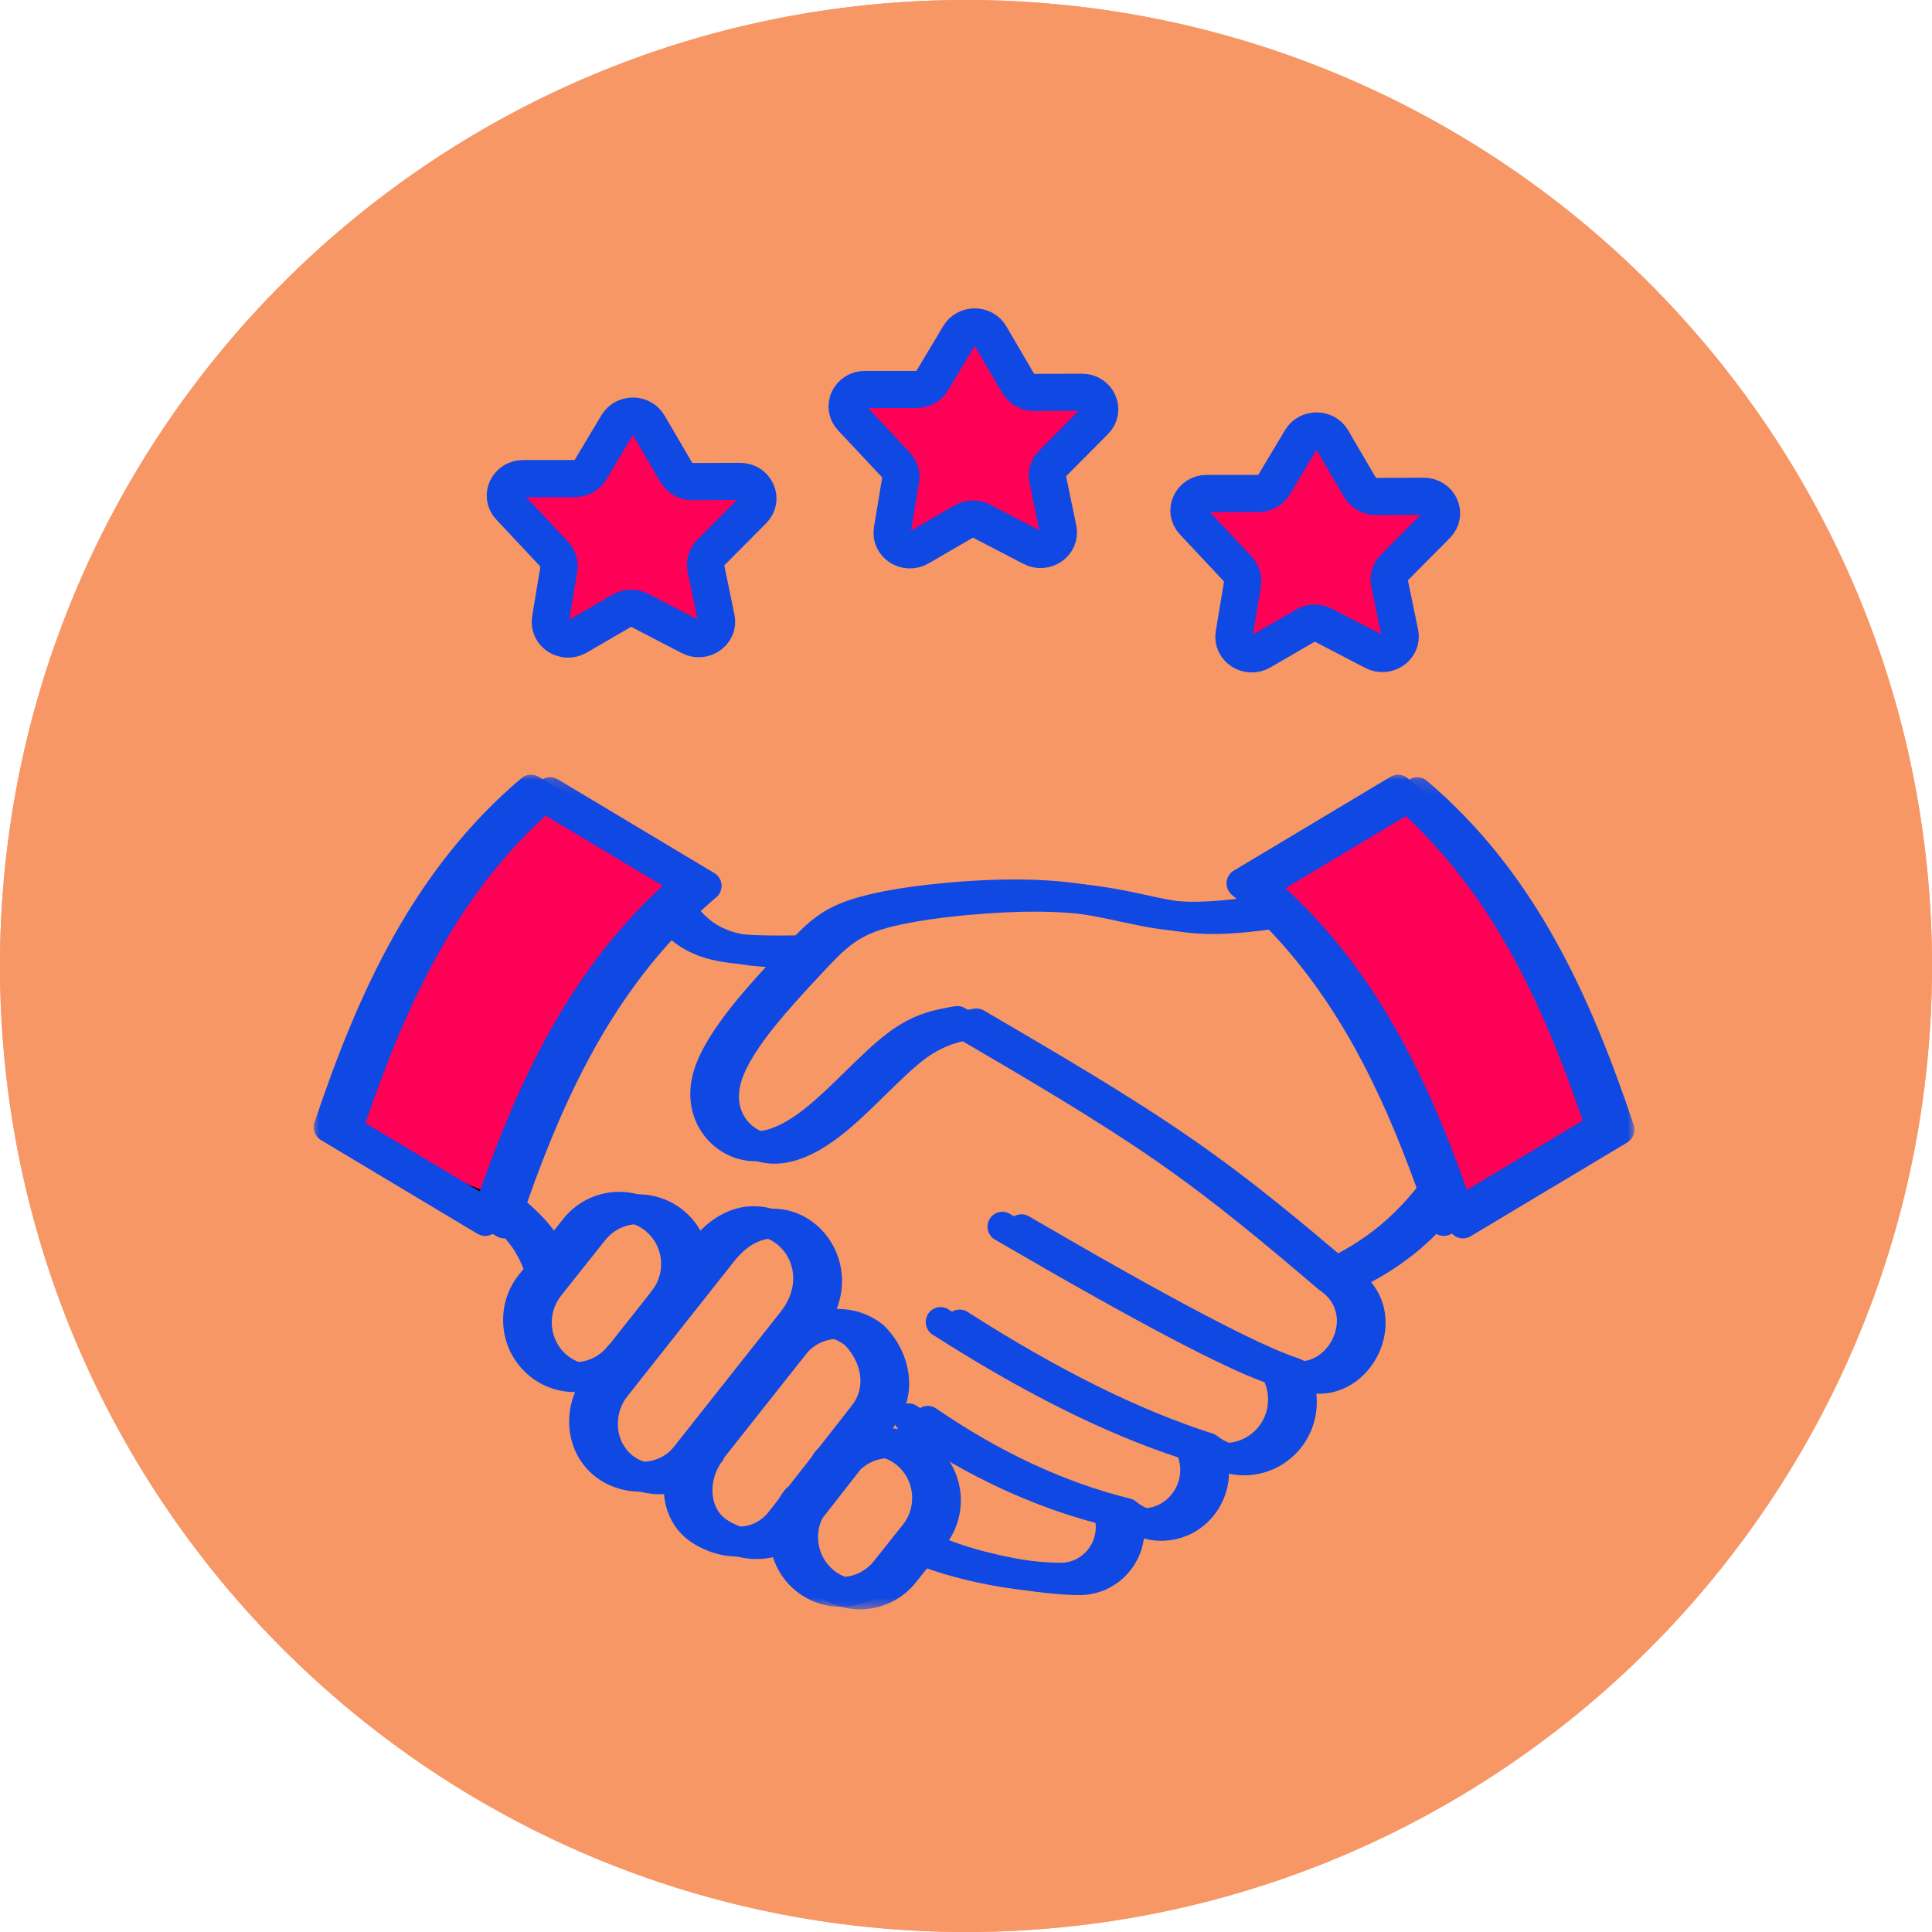
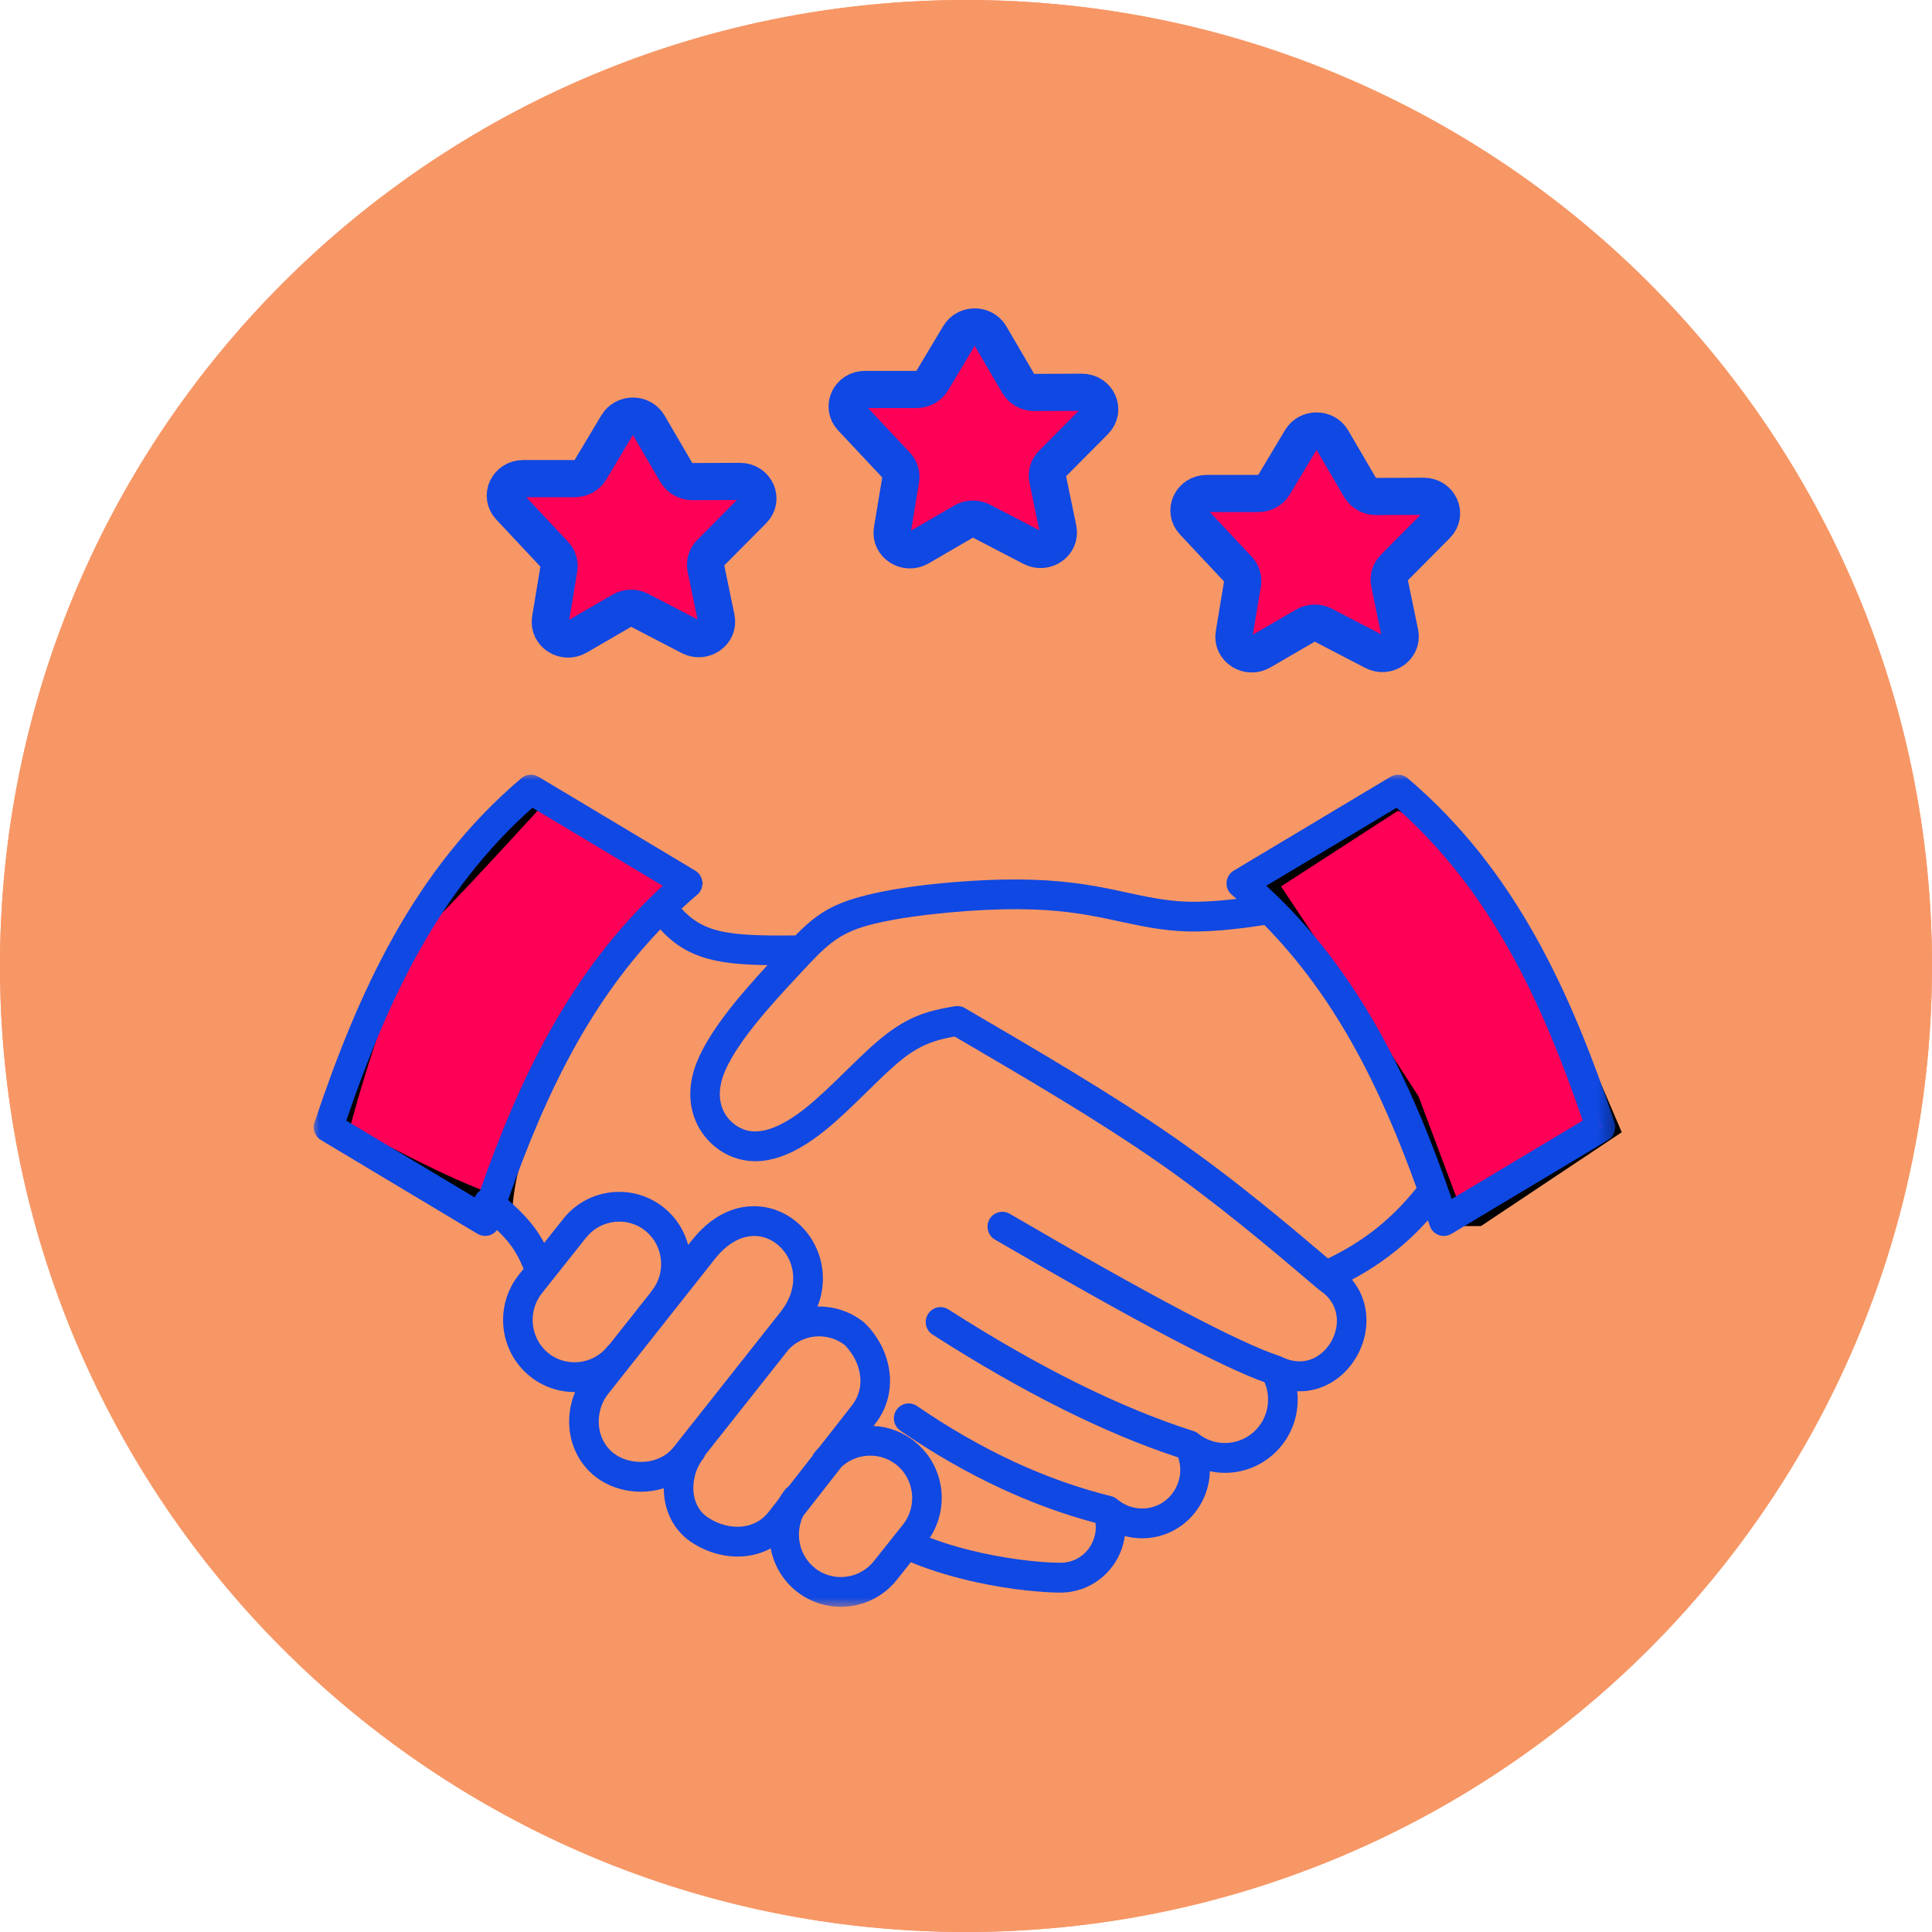
<svg xmlns="http://www.w3.org/2000/svg" width="130" height="130" viewBox="0 0 130 130" fill="none">
  <g clip-path="url(#clip0_2294_209)">
    <path d="M65 0C77.856 0 90.423 3.812 101.112 10.954C111.801 18.097 120.132 28.248 125.052 40.126C129.972 52.003 131.259 65.072 128.751 77.681C126.243 90.29 120.052 101.872 110.962 110.962C101.872 120.052 90.29 126.243 77.681 128.751C65.072 131.259 52.003 129.972 40.126 125.052C28.248 120.132 18.097 111.801 10.954 101.112C3.812 90.423 0 77.856 0 65C0 47.761 6.848 31.228 19.038 19.038C31.228 6.848 47.761 0 65 0Z" fill="#F79766" />
    <path d="M34 81C34.8 72.6 42.667 63.167 46.5 59.5L38 54H36C34.333 55.833 30.5 60 28.5 62C26.5 64 24 72.167 23 76C26 77.667 32.4 81 34 81Z" fill="#FF0057" stroke="black" />
    <path d="M94 54L85.5 59.5L89.5 65.5L95 74L98 82H99.5L108.5 76L104 65.5L96.5 55L94 54Z" fill="#FF0057" stroke="black" />
  </g>
  <path d="M65 3.5C56.696 3.5 48.642 5.126 41.062 8.332C37.419 9.873 33.905 11.78 30.617 14.001C27.36 16.202 24.297 18.729 21.513 21.513C18.729 24.297 16.202 27.36 14.001 30.617C11.78 33.905 9.873 37.419 8.332 41.062C5.126 48.642 3.5 56.696 3.5 65C3.5 73.304 5.126 81.358 8.332 88.938C9.873 92.581 11.78 96.095 14.001 99.383C16.202 102.64 18.729 105.703 21.513 108.487C24.297 111.271 27.36 113.798 30.617 115.999C33.905 118.22 37.419 120.127 41.062 121.668C48.642 124.874 56.696 126.5 65 126.5C73.304 126.5 81.358 124.874 88.938 121.668C92.581 120.127 96.095 118.22 99.383 115.999C102.64 113.798 105.703 111.271 108.487 108.487C111.271 105.703 113.798 102.64 115.999 99.383C118.22 96.095 120.127 92.581 121.668 88.938C124.874 81.358 126.5 73.304 126.5 65C126.5 56.696 124.874 48.642 121.668 41.062C120.127 37.419 118.22 33.905 115.999 30.617C113.798 27.36 111.271 24.297 108.487 21.513C105.703 18.729 102.64 16.202 99.383 14.001C96.095 11.78 92.581 9.873 88.938 8.332C81.358 5.126 73.304 3.5 65 3.5ZM65 0C100.898 0 130 29.102 130 65C130 100.898 100.898 130 65 130C29.102 130 0 100.898 0 65C0 29.102 29.102 0 65 0Z" fill="#F79766" />
  <path d="M45.526 31.821L43.636 28.588C43.18 27.808 42.007 27.803 41.542 28.579L39.719 31.627C39.506 31.985 39.108 32.205 38.674 32.205H35.204C34.164 32.205 33.615 33.373 34.31 34.11L37.315 37.314C37.554 37.571 37.661 37.917 37.608 38.254L37.041 41.673C36.882 42.639 37.979 43.339 38.856 42.828L41.839 41.096C42.206 40.881 42.662 40.872 43.043 41.066L46.442 42.833C47.336 43.297 48.394 42.559 48.194 41.606L47.495 38.221C47.42 37.858 47.535 37.483 47.8 37.213L50.669 34.325C51.394 33.596 50.85 32.39 49.792 32.394L46.588 32.407C46.15 32.407 45.747 32.184 45.534 31.821H45.526Z" fill="#FF0057" stroke="#0F48E2" stroke-width="2.5" stroke-linecap="round" stroke-linejoin="round" />
  <path d="M68.526 25.821L66.636 22.588C66.18 21.808 65.007 21.803 64.542 22.579L62.719 25.627C62.506 25.985 62.108 26.205 61.674 26.205H58.204C57.164 26.205 56.615 27.372 57.31 28.11L60.315 31.314C60.554 31.571 60.661 31.917 60.608 32.254L60.041 35.673C59.882 36.639 60.979 37.339 61.856 36.828L64.839 35.096C65.206 34.881 65.662 34.872 66.043 35.066L69.442 36.833C70.336 37.297 71.394 36.559 71.195 35.606L70.495 32.221C70.42 31.858 70.535 31.483 70.8 31.213L73.669 28.325C74.394 27.596 73.85 26.39 72.792 26.394L69.588 26.407C69.15 26.407 68.747 26.184 68.534 25.821H68.526Z" fill="#FF0057" stroke="#0F48E2" stroke-width="2.5" stroke-linecap="round" stroke-linejoin="round" />
  <path d="M91.526 32.821L89.636 29.588C89.18 28.808 88.007 28.803 87.542 29.579L85.719 32.627C85.506 32.986 85.108 33.205 84.674 33.205H81.204C80.164 33.205 79.615 34.373 80.31 35.11L83.315 38.314C83.554 38.571 83.661 38.917 83.608 39.254L83.041 42.673C82.882 43.639 83.979 44.339 84.856 43.828L87.839 42.096C88.206 41.881 88.662 41.872 89.043 42.066L92.442 43.833C93.336 44.297 94.394 43.559 94.195 42.606L93.495 39.221C93.42 38.858 93.535 38.483 93.8 38.213L96.669 35.325C97.394 34.596 96.85 33.39 95.792 33.394L92.588 33.407C92.15 33.407 91.747 33.184 91.534 32.821H91.526Z" fill="#FF0057" stroke="#0F48E2" stroke-width="2.5" stroke-linecap="round" stroke-linejoin="round" />
  <mask id="mask0_2294_209" style="mask-type:luminance" maskUnits="userSpaceOnUse" x="22" y="52" width="89" height="57">
-     <path d="M22.287 52.167H110.001V108.448H22.287V52.167Z" fill="white" />
-   </mask>
+     </mask>
  <g mask="url(#mask0_2294_209)">
    <path d="M95.26 54.521L86.495 59.769C89.623 62.637 92.054 65.925 94.054 69.481C96.053 73.048 97.609 76.878 98.976 80.842L107.784 75.57C106.413 71.563 104.865 67.701 102.874 64.146C100.882 60.594 98.434 57.334 95.26 54.521ZM37.518 52.431L48.066 58.748C48.537 59.027 48.694 59.644 48.416 60.119C48.345 60.241 48.251 60.343 48.141 60.422C47.803 60.712 47.469 61.007 47.147 61.306C47.842 62.079 48.596 62.523 49.571 62.775C50.836 63.101 52.497 63.136 54.811 63.109C56.1 61.8 57.105 61.074 59.192 60.504C60.374 60.178 61.887 59.915 63.462 59.726C65.21 59.518 67.08 59.388 68.699 59.353C70.223 59.322 71.504 59.373 72.643 59.479C73.814 59.589 74.808 59.75 75.754 59.938C76.155 60.017 76.599 60.111 77.039 60.209C78.398 60.504 79.722 60.791 81.148 60.838C82.084 60.869 83.097 60.799 84.016 60.704C84.177 60.685 84.338 60.669 84.496 60.649C84.409 60.575 84.323 60.496 84.232 60.422C84.126 60.343 84.028 60.241 83.957 60.119C83.678 59.644 83.836 59.027 84.307 58.748L94.859 52.431V52.435C95.213 52.223 95.672 52.25 96.002 52.529C99.636 55.613 102.39 59.219 104.602 63.168C106.79 67.069 108.444 71.284 109.91 75.641C110.09 76.093 109.918 76.623 109.489 76.878L98.941 83.196V83.192C98.882 83.227 98.819 83.258 98.749 83.278C98.23 83.455 97.668 83.172 97.495 82.65L97.366 82.276C96.643 83.082 95.881 83.801 95.064 84.445C94.188 85.136 93.256 85.741 92.258 86.272C93.056 87.238 93.327 88.401 93.205 89.521C93.135 90.192 92.915 90.852 92.577 91.438C92.239 92.031 91.783 92.553 91.241 92.95C90.487 93.5 89.575 93.822 88.573 93.779C88.597 93.964 88.605 94.152 88.605 94.341C88.605 95.704 88.059 96.938 87.175 97.826C86.291 98.717 85.065 99.271 83.714 99.271C83.368 99.271 83.026 99.232 82.696 99.161C82.681 99.971 82.445 100.76 82.036 101.448C81.612 102.159 80.999 102.756 80.253 103.153C79.628 103.483 78.909 103.675 78.135 103.675C77.735 103.675 77.346 103.624 76.972 103.522C76.874 104.229 76.611 104.893 76.21 105.467C75.7 106.194 74.969 106.771 74.097 107.081C73.645 107.239 73.158 107.329 72.651 107.329C71.512 107.329 69.363 107.152 66.982 106.634C65.548 106.319 64.024 105.883 62.574 105.286L61.631 106.472C60.802 107.514 59.628 108.122 58.402 108.256C57.176 108.394 55.9 108.06 54.862 107.227L54.858 107.223V107.227C53.931 106.476 53.354 105.451 53.145 104.355C52.623 104.638 52.053 104.807 51.464 104.874C50.254 105.007 48.969 104.689 47.865 103.974C47.748 103.899 47.638 103.821 47.539 103.742C46.545 102.952 46.05 101.825 45.964 100.662C45.956 100.544 45.952 100.426 45.948 100.305C45.634 100.407 45.312 100.474 44.986 100.509C43.717 100.65 42.393 100.32 41.411 99.574C41.383 99.554 41.407 99.57 41.313 99.491L41.309 99.495C40.244 98.639 39.698 97.441 39.6 96.215C39.533 95.406 39.67 94.581 39.985 93.834C38.92 93.842 37.84 93.496 36.944 92.773C35.907 91.937 35.302 90.75 35.168 89.517C35.035 88.283 35.365 86.995 36.194 85.95L36.52 85.545C36.284 84.979 36.052 84.508 35.718 84.048C35.471 83.698 35.157 83.337 34.732 82.932C34.481 83.266 34.041 83.419 33.624 83.278C33.554 83.258 33.491 83.227 33.432 83.192V83.196L22.884 76.878C22.455 76.623 22.287 76.093 22.467 75.641C23.929 71.284 25.583 67.069 27.771 63.168C29.986 59.219 32.736 55.613 36.37 52.529C36.704 52.25 37.164 52.223 37.514 52.435L37.518 52.431ZM45.721 62.704C43.462 65.061 41.615 67.67 40.048 70.463C38.217 73.728 36.763 77.252 35.475 80.909C36.319 81.648 36.889 82.264 37.329 82.877C37.553 83.188 37.738 83.49 37.903 83.801L39.191 82.178C40.016 81.137 41.195 80.528 42.42 80.394C43.642 80.257 44.919 80.591 45.956 81.424L45.96 81.428L45.968 81.432L46.015 81.471C46.809 82.131 47.339 82.999 47.594 83.934L47.838 83.628C49.453 81.581 51.389 81.055 53.043 81.451C53.715 81.616 54.336 81.934 54.862 82.367C55.385 82.795 55.821 83.341 56.131 83.962C56.724 85.152 56.87 86.617 56.296 88.083C57.377 88.059 58.469 88.393 59.376 89.108C59.423 89.144 59.467 89.179 59.506 89.218C60.433 90.149 61.011 91.336 61.144 92.55C61.274 93.732 60.983 94.938 60.182 95.967L60.064 96.117C61.046 96.16 62.024 96.506 62.845 97.174C63.886 98.01 64.487 99.193 64.625 100.426C64.743 101.522 64.495 102.662 63.855 103.636C65.029 104.084 66.247 104.422 67.402 104.673C69.622 105.156 71.606 105.321 72.651 105.321C72.938 105.321 73.205 105.274 73.445 105.188C73.912 105.023 74.305 104.712 74.584 104.312C74.859 103.915 75.02 103.436 75.02 102.933C75.02 102.835 75.012 102.736 75 102.638C72.875 102.072 70.765 101.306 68.667 100.332C66.385 99.275 64.118 97.975 61.867 96.431C61.415 96.117 61.297 95.496 61.608 95.036C61.918 94.581 62.535 94.463 62.991 94.773C65.147 96.254 67.316 97.5 69.5 98.513C71.677 99.523 73.865 100.301 76.061 100.843C76.226 100.882 76.371 100.965 76.489 101.071C76.709 101.255 76.969 101.409 77.247 101.511C77.522 101.613 77.821 101.668 78.135 101.668C78.579 101.668 78.984 101.562 79.326 101.381C79.75 101.157 80.092 100.819 80.331 100.419C80.571 100.018 80.705 99.55 80.705 99.067C80.705 98.788 80.657 98.509 80.563 98.234C75.597 96.6 70.09 93.846 64.04 89.969C63.576 89.674 63.438 89.053 63.733 88.586C64.028 88.118 64.641 87.977 65.104 88.275C71.182 92.168 76.678 94.895 81.592 96.459C81.726 96.502 81.848 96.572 81.95 96.659C82.194 96.851 82.465 97.001 82.759 97.103C83.054 97.209 83.376 97.264 83.714 97.264C84.515 97.264 85.242 96.938 85.765 96.407C86.291 95.881 86.613 95.15 86.613 94.341C86.613 94.078 86.578 93.819 86.515 93.575C86.476 93.433 86.428 93.3 86.374 93.174C84.967 92.667 82.846 91.67 80.013 90.181C76.921 88.554 72.993 86.35 68.231 83.573C67.756 83.298 67.595 82.685 67.87 82.206C68.145 81.726 68.754 81.565 69.229 81.84C74.01 84.629 77.911 86.818 80.932 88.409C83.914 89.976 86.051 90.97 87.348 91.395C87.407 91.41 87.466 91.434 87.521 91.461C88.503 91.96 89.41 91.811 90.074 91.324C90.396 91.092 90.663 90.786 90.86 90.444C91.056 90.094 91.186 89.705 91.229 89.308C91.32 88.476 91.001 87.592 90.09 86.987L90.082 86.979H90.078L90.074 86.975L90.058 86.963H90.055C90.043 86.951 90.031 86.944 90.019 86.932H90.015L89.996 86.916L89.992 86.912V86.908H89.988L89.984 86.904L89.882 86.818C89.858 86.802 89.835 86.778 89.811 86.759C88.173 85.364 86.531 83.974 84.802 82.583C83.011 81.137 81.133 79.703 79.09 78.285C75.063 75.492 70.298 72.702 65.525 69.913C65.045 69.996 64.566 70.098 64.075 70.267C63.478 70.475 62.845 70.789 62.138 71.327C61.384 71.905 60.496 72.777 59.581 73.673C58.653 74.58 57.699 75.515 56.756 76.269C55.75 77.075 54.756 77.676 53.79 78.006C52.729 78.367 51.7 78.411 50.714 78.065H50.71C49.645 77.692 48.655 76.851 48.129 75.668C47.693 74.686 47.575 73.476 48.003 72.117C48.73 69.811 51.083 67.116 52.933 65.108C51.382 65.089 50.144 64.99 49.079 64.719C47.716 64.37 46.671 63.757 45.721 62.704ZM45.878 59.769L37.113 54.521C33.939 57.334 31.491 60.594 29.499 64.146C27.508 67.701 25.96 71.563 24.589 75.57L33.231 80.74C33.267 80.65 33.318 80.559 33.385 80.477C33.444 80.402 33.514 80.336 33.589 80.284C34.913 76.521 36.414 72.883 38.323 69.481C40.319 65.925 42.751 62.637 45.878 59.769ZM42.165 90.766C42.208 90.711 42.255 90.664 42.303 90.625L45.072 87.124C45.1 87.077 45.127 87.03 45.163 86.987H45.167V86.991C45.646 86.382 45.838 85.627 45.756 84.901C45.677 84.189 45.339 83.51 44.758 83.023L44.707 82.984L44.711 82.98L44.707 82.976C44.106 82.496 43.355 82.304 42.637 82.386C41.914 82.465 41.222 82.822 40.739 83.431H40.735L40.727 83.443V83.439L38.48 86.268C38.449 86.315 38.413 86.358 38.378 86.397L37.742 87.199C37.258 87.808 37.066 88.566 37.144 89.297C37.223 90.027 37.577 90.723 38.181 91.214C38.786 91.701 39.541 91.894 40.268 91.815C40.987 91.732 41.678 91.379 42.165 90.766ZM55.943 98.148C55.978 98.069 56.021 97.995 56.076 97.924C56.182 97.79 56.296 97.665 56.414 97.543L58.618 94.726C59.078 94.141 59.243 93.449 59.168 92.77C59.086 92.023 58.72 91.277 58.131 90.672C57.534 90.212 56.799 90.027 56.092 90.102C55.44 90.177 54.811 90.471 54.344 90.982L48.738 98.069C48.702 98.163 48.655 98.254 48.592 98.336C48.533 98.407 48.482 98.478 48.439 98.549C48.078 99.114 47.897 99.825 47.948 100.513C47.995 101.149 48.254 101.758 48.769 102.167C48.828 102.21 48.887 102.253 48.942 102.289C49.661 102.756 50.486 102.968 51.248 102.882C51.92 102.807 52.544 102.493 53 101.911L53.684 101.035C53.809 100.815 53.951 100.607 54.112 100.403C54.179 100.316 54.261 100.246 54.348 100.187L55.943 98.148ZM55.334 102.167C55.09 102.662 55.004 103.216 55.063 103.75C55.141 104.477 55.495 105.176 56.104 105.663L56.1 105.667C56.705 106.154 57.459 106.347 58.182 106.268C58.905 106.186 59.596 105.828 60.083 105.219L61.435 103.518C61.474 103.459 61.517 103.404 61.565 103.357L62.052 102.748C62.535 102.135 62.727 101.377 62.649 100.646C62.566 99.916 62.217 99.22 61.612 98.733C61.003 98.246 60.252 98.05 59.526 98.132C58.932 98.199 58.363 98.45 57.907 98.875L55.334 102.167ZM52.596 89.98C52.611 89.953 52.631 89.929 52.647 89.906L52.666 89.882C52.686 89.859 52.706 89.835 52.725 89.811H52.729L53.809 88.444C54.807 87.183 54.847 85.851 54.355 84.861C54.171 84.492 53.916 84.17 53.609 83.918C53.307 83.667 52.957 83.486 52.584 83.396C51.625 83.164 50.45 83.534 49.394 84.873L42.193 93.98L42.149 94.038C41.729 94.6 41.525 95.335 41.584 96.062C41.639 96.761 41.949 97.445 42.546 97.928V97.932C42.593 97.967 42.527 97.912 42.609 97.975C43.187 98.411 43.988 98.603 44.766 98.517C45.477 98.439 46.153 98.124 46.608 97.551L52.596 89.98ZM86.366 62.409C85.827 62.492 85.093 62.602 84.217 62.692C83.235 62.798 82.131 62.873 81.086 62.838C79.463 62.783 78.061 62.48 76.627 62.17C76.23 62.083 75.829 61.997 75.374 61.907C74.454 61.722 73.511 61.569 72.466 61.471C71.394 61.368 70.184 61.321 68.738 61.353C67.218 61.388 65.418 61.514 63.694 61.718C62.185 61.899 60.771 62.142 59.71 62.429C57.616 63.007 56.827 63.851 55.137 65.666L55.067 65.745C53.283 67.654 50.576 70.561 49.893 72.722C49.629 73.563 49.688 74.286 49.94 74.855C50.23 75.507 50.777 75.971 51.366 76.175V76.179C51.904 76.364 52.505 76.328 53.15 76.108C53.892 75.853 54.685 75.37 55.518 74.702C56.395 73.999 57.31 73.107 58.194 72.239C59.145 71.308 60.064 70.408 60.944 69.736C61.851 69.041 62.664 68.632 63.427 68.369C64.177 68.11 64.861 67.992 65.544 67.874C65.764 67.839 66 67.874 66.208 67.996L66.247 68.019C71.138 70.879 76.034 73.736 80.217 76.639C82.323 78.1 84.232 79.558 86.04 81.015C87.627 82.288 89.139 83.569 90.648 84.846C91.811 84.284 92.871 83.636 93.842 82.87C94.84 82.08 95.755 81.165 96.608 80.096C95.39 76.729 94.019 73.484 92.325 70.463C90.691 67.552 88.758 64.841 86.366 62.409Z" fill="#0F48E2" />
  </g>
  <mask id="mask1_2294_209" style="mask-type:luminance" maskUnits="userSpaceOnUse" x="21" y="52" width="88" height="57">
    <path d="M21 52H108.714V108.281H21V52Z" fill="white" />
  </mask>
  <g mask="url(#mask1_2294_209)">
    <path d="M93.973 54.354L85.208 59.602C88.335 62.47 90.767 65.758 92.767 69.314C94.766 72.881 96.322 76.711 97.689 80.675L106.497 75.403C105.126 71.396 103.578 67.534 101.586 63.979C99.595 60.427 97.147 57.167 93.973 54.354ZM36.23 52.264L46.779 58.581C47.25 58.86 47.407 59.477 47.128 59.952C47.058 60.074 46.963 60.176 46.853 60.255C46.516 60.545 46.182 60.84 45.859 61.139C46.555 61.913 47.309 62.356 48.283 62.608C49.548 62.934 51.21 62.969 53.524 62.942C54.813 61.633 55.818 60.907 57.904 60.337C59.087 60.011 60.599 59.748 62.175 59.559C63.923 59.351 65.793 59.221 67.412 59.186C68.936 59.155 70.217 59.206 71.356 59.312C72.527 59.422 73.521 59.583 74.467 59.771C74.868 59.85 75.312 59.944 75.752 60.042C77.111 60.337 78.435 60.624 79.861 60.671C80.796 60.702 81.81 60.632 82.729 60.537C82.89 60.518 83.051 60.502 83.209 60.482C83.122 60.408 83.036 60.329 82.945 60.255C82.839 60.176 82.741 60.074 82.67 59.952C82.391 59.477 82.549 58.86 83.02 58.581L93.572 52.264V52.268C93.926 52.056 94.385 52.083 94.715 52.362C98.349 55.446 101.103 59.052 103.315 63.001C105.503 66.902 107.157 71.117 108.623 75.474C108.803 75.926 108.63 76.456 108.202 76.711L97.654 83.029V83.025C97.595 83.06 97.532 83.091 97.461 83.111C96.943 83.288 96.381 83.005 96.208 82.483L96.079 82.109C95.356 82.915 94.594 83.634 93.776 84.278C92.9 84.969 91.969 85.574 90.971 86.105C91.769 87.071 92.04 88.234 91.918 89.354C91.847 90.025 91.627 90.685 91.29 91.271C90.952 91.864 90.496 92.386 89.954 92.783C89.2 93.333 88.288 93.655 87.286 93.612C87.31 93.797 87.318 93.985 87.318 94.174C87.318 95.537 86.772 96.771 85.888 97.659C85.004 98.55 83.778 99.104 82.427 99.104C82.081 99.104 81.739 99.065 81.409 98.994C81.394 99.804 81.158 100.593 80.749 101.281C80.325 101.992 79.712 102.589 78.966 102.986C78.341 103.316 77.622 103.508 76.848 103.508C76.447 103.508 76.058 103.457 75.685 103.355C75.587 104.062 75.324 104.726 74.923 105.3C74.412 106.027 73.682 106.604 72.81 106.914C72.358 107.072 71.871 107.162 71.364 107.162C70.225 107.162 68.076 106.985 65.695 106.467C64.261 106.152 62.737 105.716 61.287 105.119L60.344 106.305C59.515 107.347 58.341 107.955 57.115 108.089C55.889 108.227 54.612 107.893 53.575 107.06L53.571 107.056V107.06C52.644 106.309 52.067 105.284 51.858 104.188C51.336 104.471 50.766 104.64 50.177 104.707C48.967 104.84 47.682 104.522 46.578 103.807C46.461 103.732 46.35 103.654 46.252 103.575C45.258 102.785 44.763 101.658 44.677 100.495C44.669 100.377 44.665 100.259 44.661 100.138C44.347 100.24 44.025 100.307 43.699 100.342C42.43 100.483 41.106 100.153 40.124 99.407C40.096 99.387 40.12 99.403 40.026 99.324L40.022 99.328C38.957 98.472 38.411 97.274 38.313 96.048C38.246 95.239 38.383 94.414 38.698 93.667C37.633 93.675 36.553 93.329 35.657 92.606C34.62 91.77 34.015 90.583 33.881 89.35C33.748 88.116 34.078 86.828 34.907 85.782L35.233 85.378C34.997 84.812 34.765 84.341 34.431 83.881C34.184 83.531 33.869 83.17 33.445 82.765C33.194 83.099 32.754 83.252 32.337 83.111C32.267 83.091 32.204 83.06 32.145 83.025V83.029L21.596 76.711C21.168 76.456 20.999 75.926 21.18 75.474C22.642 71.117 24.296 66.902 26.484 63.001C28.699 59.052 31.449 55.446 35.083 52.362C35.417 52.083 35.877 52.056 36.227 52.268L36.23 52.264ZM44.433 62.537C42.175 64.894 40.328 67.503 38.761 70.296C36.93 73.561 35.476 77.085 34.188 80.742C35.032 81.481 35.602 82.097 36.042 82.71C36.266 83.021 36.45 83.323 36.615 83.634L37.904 82.011C38.729 80.97 39.908 80.361 41.133 80.228C42.355 80.09 43.632 80.424 44.669 81.257L44.673 81.261L44.681 81.265L44.728 81.304C45.522 81.964 46.052 82.832 46.307 83.767L46.551 83.461C48.166 81.414 50.102 80.888 51.756 81.284C52.428 81.449 53.049 81.767 53.575 82.2C54.098 82.628 54.534 83.174 54.844 83.795C55.437 84.985 55.583 86.45 55.009 87.916C56.09 87.892 57.182 88.226 58.089 88.941C58.136 88.977 58.179 89.012 58.219 89.051C59.146 89.982 59.724 91.169 59.857 92.383C59.987 93.565 59.696 94.771 58.895 95.8L58.777 95.95C59.759 95.993 60.737 96.339 61.558 97.007C62.599 97.843 63.2 99.026 63.338 100.259C63.456 101.355 63.208 102.495 62.568 103.469C63.742 103.917 64.96 104.255 66.115 104.506C68.335 104.989 70.319 105.154 71.364 105.154C71.651 105.154 71.918 105.107 72.157 105.021C72.625 104.856 73.018 104.545 73.297 104.145C73.572 103.748 73.733 103.269 73.733 102.766C73.733 102.668 73.725 102.569 73.713 102.471C71.588 101.905 69.478 101.139 67.38 100.165C65.098 99.108 62.831 97.808 60.58 96.264C60.128 95.95 60.01 95.329 60.321 94.869C60.631 94.414 61.248 94.296 61.703 94.606C63.86 96.087 66.029 97.333 68.213 98.346C70.39 99.356 72.578 100.134 74.774 100.676C74.939 100.715 75.084 100.798 75.202 100.904C75.422 101.088 75.681 101.242 75.96 101.344C76.235 101.446 76.534 101.501 76.848 101.501C77.292 101.501 77.697 101.395 78.038 101.214C78.463 100.99 78.805 100.652 79.044 100.252C79.284 99.851 79.418 99.383 79.418 98.9C79.418 98.621 79.37 98.342 79.276 98.067C74.31 96.433 68.802 93.679 62.752 89.802C62.289 89.507 62.151 88.886 62.446 88.419C62.741 87.951 63.353 87.81 63.817 88.108C69.895 92.001 75.391 94.728 80.305 96.291C80.439 96.335 80.561 96.405 80.663 96.492C80.906 96.684 81.177 96.834 81.472 96.936C81.767 97.042 82.089 97.097 82.427 97.097C83.228 97.097 83.955 96.771 84.478 96.24C85.004 95.714 85.326 94.983 85.326 94.174C85.326 93.911 85.291 93.651 85.228 93.408C85.189 93.266 85.141 93.133 85.086 93.007C83.68 92.5 81.558 91.503 78.726 90.014C75.634 88.387 71.706 86.183 66.944 83.406C66.469 83.131 66.308 82.518 66.583 82.039C66.858 81.559 67.467 81.398 67.942 81.673C72.723 84.463 76.624 86.651 79.645 88.242C82.627 89.809 84.764 90.803 86.061 91.228C86.12 91.243 86.179 91.267 86.234 91.294C87.216 91.793 88.123 91.644 88.787 91.157C89.109 90.925 89.376 90.619 89.573 90.277C89.769 89.927 89.899 89.538 89.942 89.141C90.032 88.309 89.714 87.425 88.803 86.82L88.795 86.812H88.791L88.787 86.808L88.771 86.796H88.767C88.756 86.784 88.744 86.776 88.732 86.765H88.728L88.709 86.749L88.705 86.745V86.741H88.701L88.697 86.737L88.595 86.651C88.571 86.635 88.547 86.612 88.524 86.592C86.886 85.197 85.243 83.806 83.515 82.416C81.724 80.97 79.846 79.536 77.803 78.118C73.776 75.325 69.011 72.535 64.237 69.746C63.758 69.829 63.279 69.931 62.788 70.1C62.191 70.308 61.558 70.622 60.851 71.16C60.097 71.738 59.209 72.61 58.293 73.506C57.366 74.413 56.412 75.348 55.469 76.103C54.463 76.908 53.469 77.509 52.503 77.839C51.442 78.2 50.413 78.244 49.427 77.898H49.423C48.358 77.525 47.368 76.684 46.842 75.501C46.406 74.519 46.288 73.309 46.716 71.95C47.443 69.644 49.796 66.949 51.646 64.941C50.094 64.922 48.857 64.823 47.792 64.552C46.429 64.203 45.384 63.59 44.433 62.537ZM44.59 59.602L35.826 54.354C32.652 57.167 30.204 60.427 28.212 63.979C26.221 67.534 24.673 71.396 23.302 75.403L31.944 80.573C31.98 80.483 32.031 80.392 32.098 80.31C32.157 80.235 32.227 80.169 32.302 80.118C33.626 76.354 35.127 72.716 37.036 69.314C39.032 65.758 41.463 62.47 44.59 59.602ZM40.878 90.599C40.921 90.544 40.968 90.497 41.016 90.458L43.785 86.957C43.813 86.91 43.84 86.863 43.876 86.82H43.88V86.824C44.359 86.215 44.551 85.46 44.469 84.734C44.39 84.022 44.052 83.343 43.471 82.856L43.42 82.817L43.424 82.812L43.42 82.809C42.819 82.329 42.068 82.137 41.349 82.219C40.627 82.298 39.935 82.655 39.452 83.264H39.448L39.44 83.276V83.272L37.193 86.101C37.162 86.148 37.126 86.191 37.091 86.23L36.454 87.032C35.971 87.641 35.779 88.399 35.857 89.13C35.936 89.86 36.289 90.556 36.894 91.047C37.499 91.534 38.254 91.727 38.98 91.648C39.699 91.565 40.391 91.212 40.878 90.599ZM54.656 97.981C54.691 97.902 54.734 97.828 54.789 97.757C54.895 97.623 55.009 97.498 55.127 97.376L57.331 94.559C57.791 93.974 57.956 93.282 57.881 92.603C57.798 91.856 57.433 91.11 56.844 90.505C56.247 90.045 55.512 89.86 54.805 89.935C54.153 90.01 53.524 90.304 53.057 90.815L47.45 97.902C47.415 97.996 47.368 98.087 47.305 98.169C47.246 98.24 47.195 98.311 47.152 98.382C46.791 98.947 46.61 99.658 46.661 100.346C46.708 100.982 46.967 101.591 47.482 102C47.541 102.043 47.6 102.086 47.655 102.122C48.374 102.589 49.199 102.801 49.961 102.715C50.633 102.64 51.257 102.326 51.713 101.744L52.397 100.868C52.522 100.648 52.664 100.44 52.825 100.236C52.892 100.149 52.974 100.079 53.061 100.02L54.656 97.981ZM54.047 102C53.803 102.495 53.717 103.049 53.776 103.583C53.854 104.31 54.208 105.009 54.817 105.496L54.813 105.5C55.418 105.987 56.172 106.18 56.895 106.101C57.618 106.019 58.309 105.661 58.796 105.052L60.148 103.351C60.187 103.292 60.23 103.237 60.277 103.19L60.764 102.581C61.248 101.968 61.44 101.21 61.362 100.479C61.279 99.749 60.929 99.053 60.325 98.566C59.716 98.079 58.965 97.883 58.238 97.965C57.645 98.032 57.076 98.283 56.62 98.708L54.047 102ZM51.308 89.813C51.324 89.786 51.344 89.762 51.359 89.739L51.379 89.715C51.399 89.692 51.418 89.668 51.438 89.644H51.442L52.522 88.277C53.52 87.016 53.559 85.684 53.068 84.694C52.884 84.325 52.628 84.003 52.322 83.751C52.02 83.5 51.67 83.319 51.297 83.229C50.338 82.997 49.163 83.367 48.107 84.706L40.906 93.813L40.862 93.871C40.442 94.433 40.238 95.168 40.297 95.895C40.352 96.594 40.662 97.278 41.259 97.761V97.765C41.306 97.8 41.239 97.745 41.322 97.808C41.9 98.244 42.701 98.436 43.479 98.35C44.19 98.272 44.865 97.957 45.321 97.384L51.308 89.813ZM85.079 62.242C84.54 62.325 83.806 62.435 82.93 62.525C81.948 62.631 80.844 62.706 79.799 62.671C78.176 62.616 76.773 62.313 75.34 62.003C74.943 61.916 74.542 61.83 74.086 61.74C73.167 61.555 72.224 61.402 71.179 61.303C70.107 61.201 68.897 61.154 67.451 61.186C65.931 61.221 64.131 61.347 62.407 61.551C60.898 61.732 59.484 61.975 58.423 62.262C56.329 62.84 55.539 63.684 53.85 65.499L53.779 65.578C51.996 67.487 49.289 70.394 48.606 72.555C48.342 73.396 48.401 74.119 48.653 74.688C48.943 75.34 49.489 75.804 50.079 76.008V76.012C50.617 76.197 51.218 76.161 51.862 75.941C52.605 75.686 53.398 75.203 54.231 74.535C55.107 73.832 56.023 72.94 56.907 72.072C57.857 71.141 58.777 70.241 59.657 69.569C60.564 68.874 61.377 68.465 62.139 68.202C62.89 67.943 63.574 67.825 64.257 67.707C64.477 67.672 64.713 67.707 64.921 67.829L64.96 67.853C69.851 70.713 74.746 73.569 78.93 76.472C81.036 77.933 82.945 79.391 84.752 80.848C86.34 82.121 87.852 83.402 89.361 84.679C90.524 84.117 91.584 83.469 92.555 82.703C93.552 81.913 94.468 80.998 95.32 79.929C94.103 76.562 92.731 73.317 91.038 70.296C89.404 67.385 87.471 64.674 85.079 62.242Z" fill="#0F48E2" />
  </g>
  <defs>
    <clipPath id="clip0_2294_209">
      <rect width="130" height="130" fill="white" />
    </clipPath>
  </defs>
</svg>